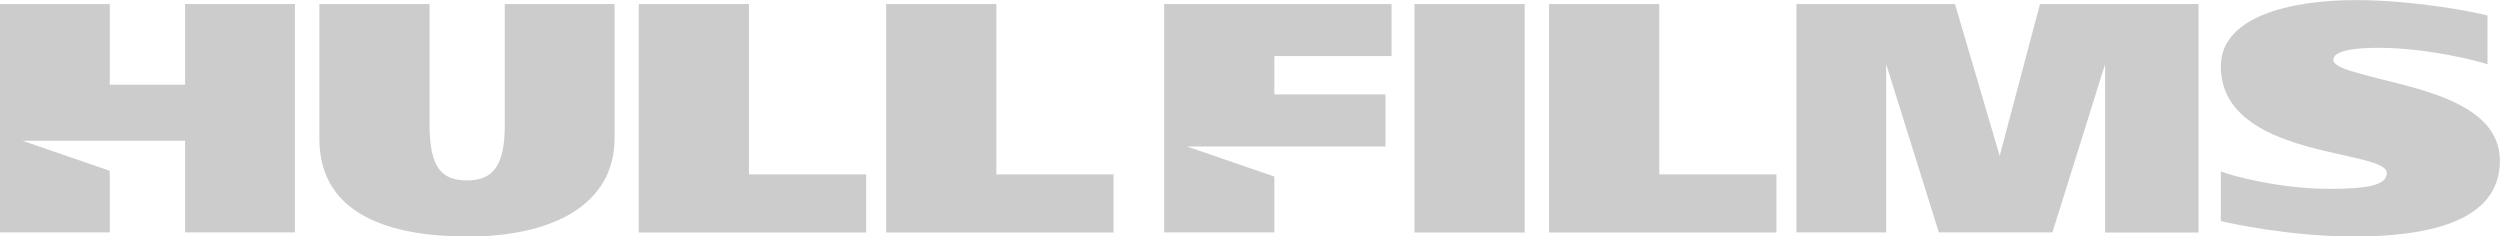
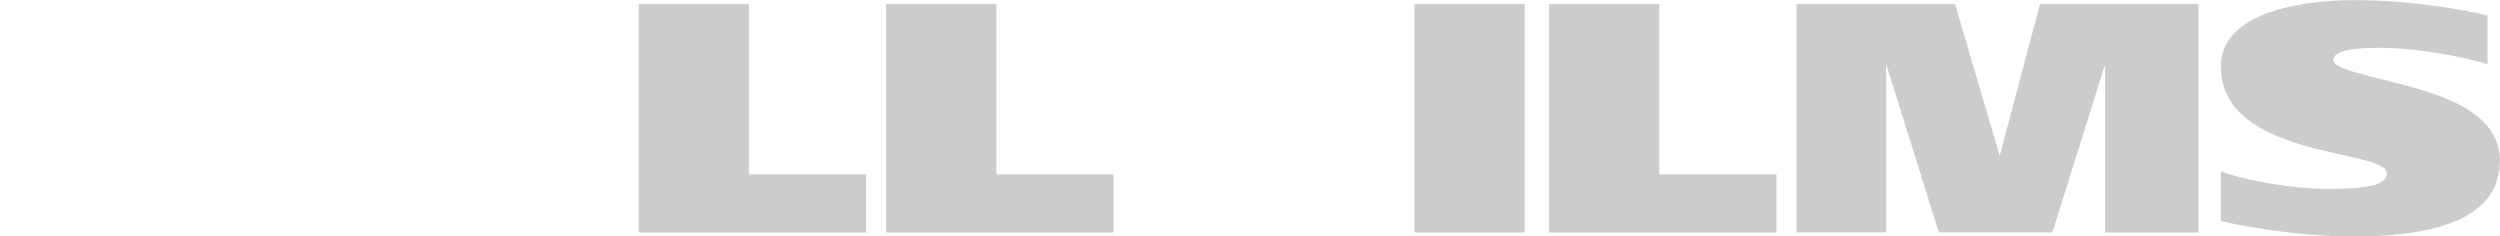
<svg xmlns="http://www.w3.org/2000/svg" id="Layer_1" data-name="Layer 1" viewBox="0 0 240 22.7">
  <defs>
    <style>      .cls-1 {        fill: #ccc;        stroke-width: 0px;      }    </style>
  </defs>
-   <path class="cls-1" d="M44.85,22.7c-8.54,0-14.19-2.74-14.19-9.38V.39h10.58v11.61c0,4.1,1.16,5.32,3.61,5.32,2.58,0,3.61-1.55,3.61-5.35V.39h10.54v12.87c0,6.42-5.97,9.45-14.15,9.45Z" />
  <path class="cls-1" d="M61.32,22.31V.39h10.58v16.35h11.25v5.58h-21.83Z" />
  <path class="cls-1" d="M85.07,22.31V.39h10.58v16.35h11.25v5.58h-21.83Z" />
  <path class="cls-1" d="M135.79,22.31V.39h10.58v21.93h-10.58Z" />
  <path class="cls-1" d="M148.71,22.31V.39h10.58v16.35h11.25v5.58h-21.83Z" />
  <path class="cls-1" d="M202.09,22.31V6.16l-5.06,16.15h-10.9l-5.06-16.15v16.15h-8.61V.39h15.22l4.29,14.57,3.87-14.57h15.22v21.93h-8.96Z" />
  <path class="cls-1" d="M225.81,22.7c-5.74,0-11.67-1.23-12.61-1.48v-4.77c.97.42,5.68,1.68,10.42,1.68,3.93,0,5.51-.42,5.51-1.52,0-2.32-15.93-1.32-15.93-10.25,0-4.74,6.61-6.35,12.93-6.35,5.9,0,11.8,1.23,12.67,1.48v4.68c-.61-.23-5.61-1.58-10.48-1.58-2.29,0-4.32.26-4.32,1.16,0,.52,1.13.94,2.48,1.29,4.35,1.32,13.51,2.39,13.51,8.38s-7.16,7.29-14.19,7.29Z" />
-   <polygon class="cls-1" points="17.77 .39 17.77 8.13 10.54 8.13 10.54 .39 0 .39 0 22.31 10.54 22.31 10.54 16.4 2.15 13.51 17.77 13.51 17.77 22.31 28.31 22.31 28.31 .39 17.77 .39" />
-   <polygon class="cls-1" points="133.59 5.38 133.59 .39 111.76 .39 111.76 22.31 122.34 22.31 122.34 16.95 113.94 14.06 133.01 14.06 133.01 9.06 122.34 9.06 122.34 5.38 133.59 5.38" />
</svg>